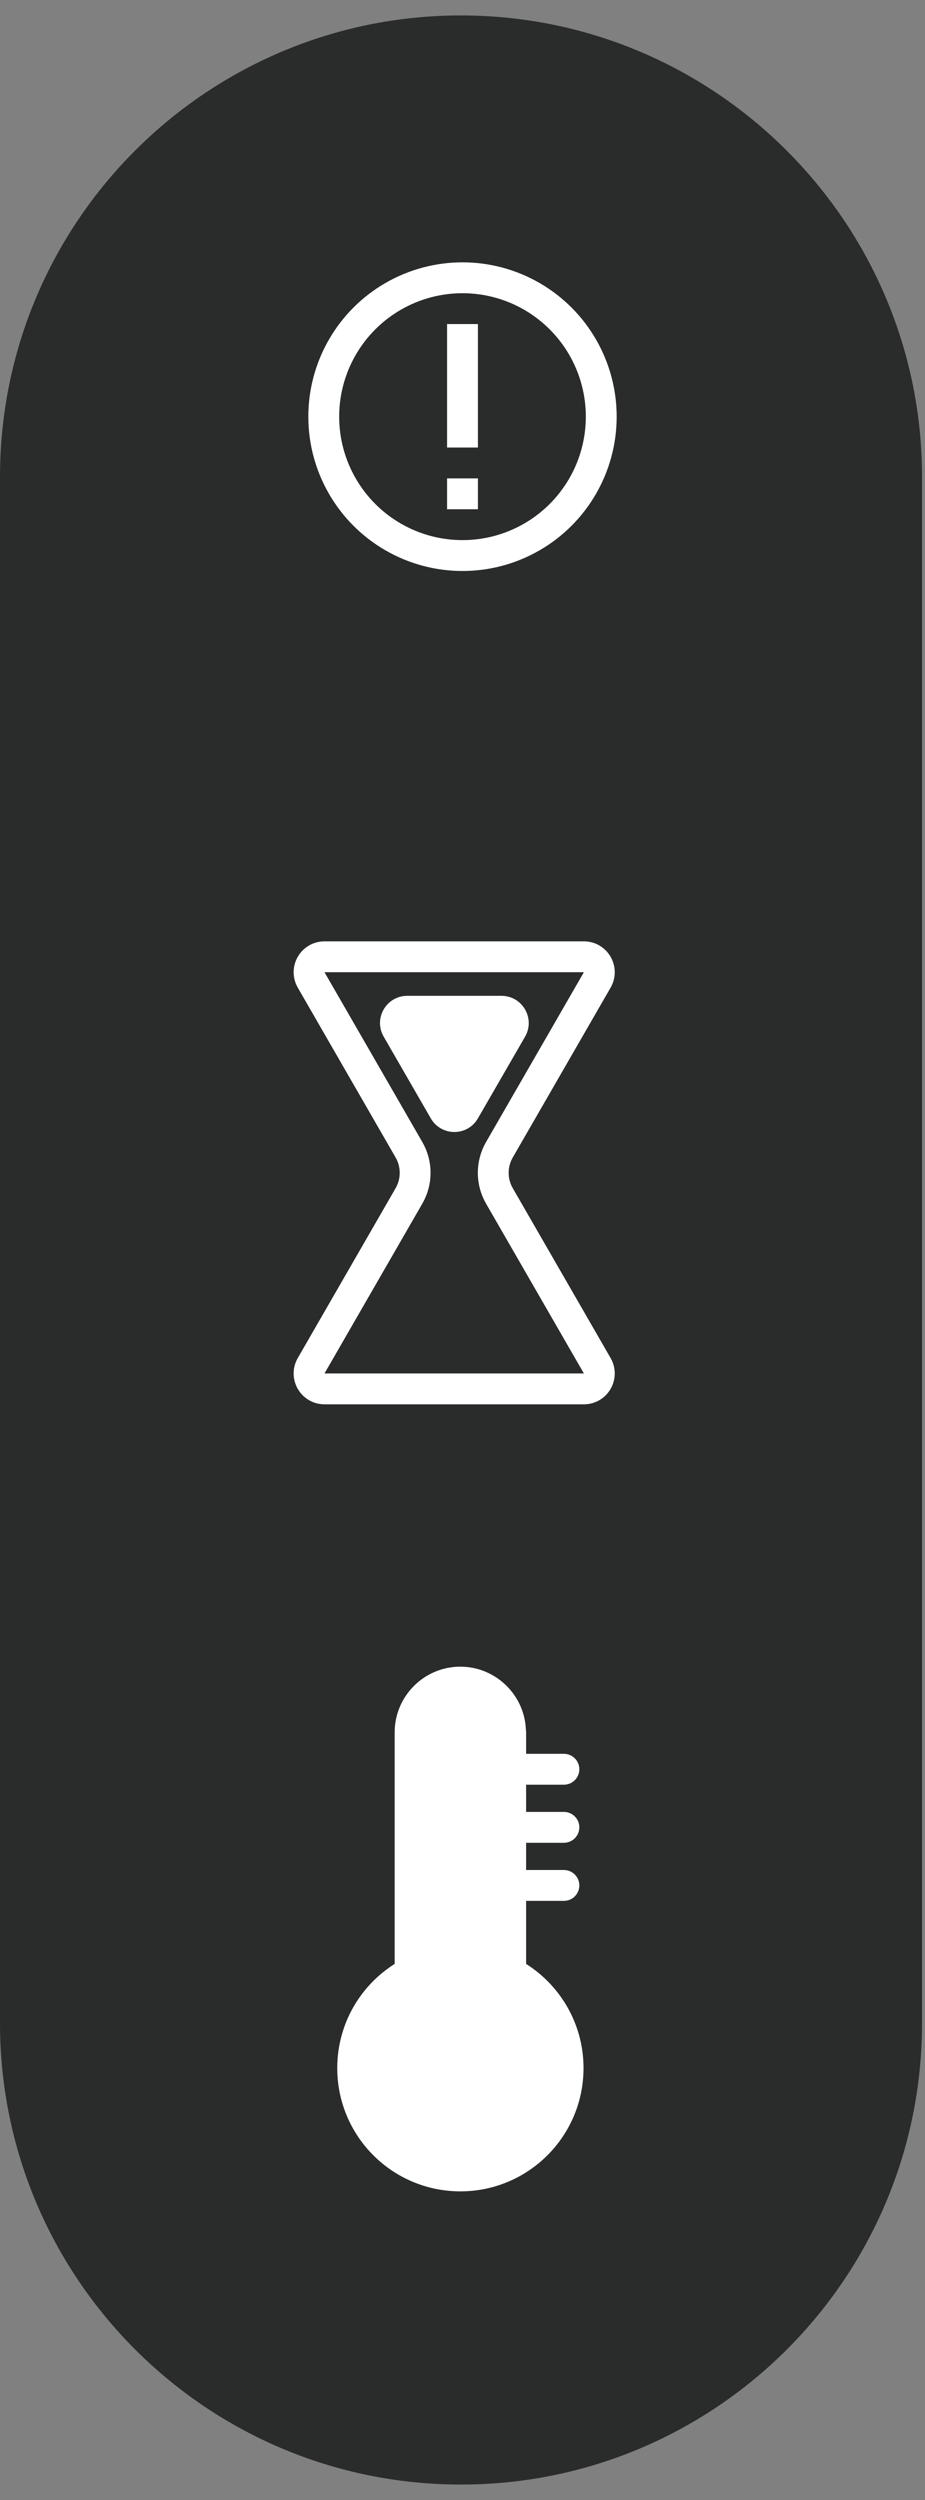
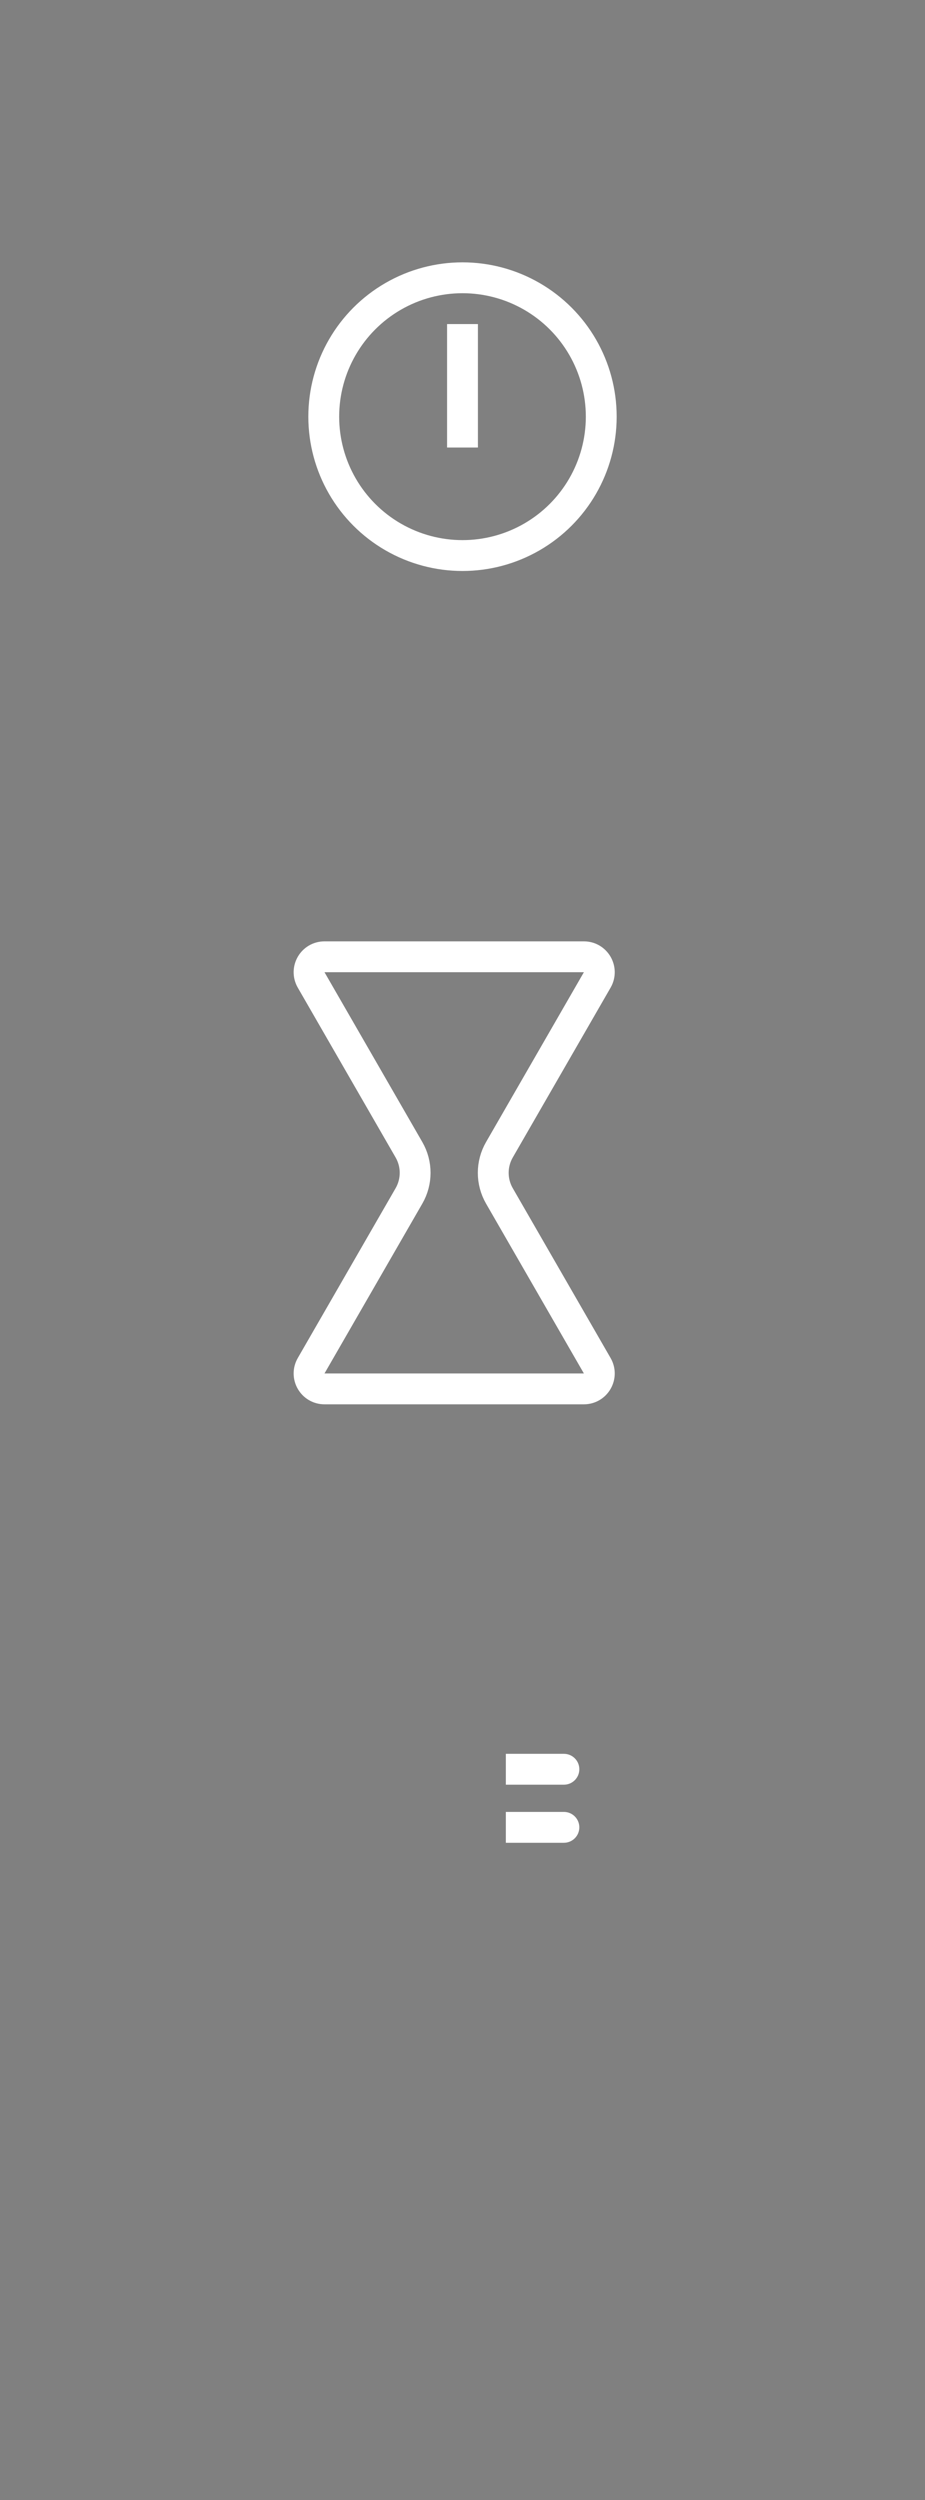
<svg xmlns="http://www.w3.org/2000/svg" width="30" height="81" viewBox="0 0 30 81" fill="none">
  <rect x="0" y="0" width="30" height="81" fill="#808080" stroke="none" />
-   <path d="M14.952 80.5C6.684 80.5 0 73.793 0 65.548V15.452C0 7.184 6.707 0.5 14.952 0.5C23.197 0.5 29.904 7.207 29.904 15.452V65.548C29.904 73.816 23.197 80.5 14.952 80.5Z" fill="#2A2C2C" />
  <circle cx="15" cy="13.5" r="4.5" stroke="white" />
  <path fill-rule="evenodd" clip-rule="evenodd" d="M14.5 14.5L14.5 10.5L15.5 10.5L15.5 14.5L14.5 14.5Z" fill="white" />
-   <path fill-rule="evenodd" clip-rule="evenodd" d="M14.5 16.5L14.5 15.5L15.5 15.5L15.5 16.5L14.5 16.5Z" fill="white" />
  <path d="M18.937 31C19.322 31 19.562 31.416 19.37 31.75L16.198 37.251C15.93 37.714 15.93 38.286 16.198 38.749L19.37 44.25C19.562 44.584 19.322 45 18.937 45H10.524C10.139 45 9.899 44.584 10.091 44.25L13.263 38.749C13.531 38.286 13.531 37.714 13.263 37.251L10.091 31.75C9.899 31.416 10.139 31 10.524 31H18.937Z" stroke="white" />
-   <path d="M15.5 36.235C15.161 36.824 14.312 36.824 13.972 36.235L12.444 33.588C12.104 33 12.529 32.265 13.208 32.265L16.264 32.265C16.944 32.265 17.368 33 17.029 33.588L15.5 36.235Z" fill="white" />
-   <path d="M16.558 56.129C16.558 55.232 15.823 54.5 14.929 54.5C14.031 54.5 13.3 55.234 13.3 56.129V63.919C12.191 64.504 11.438 65.667 11.438 67.006C11.438 68.936 13.001 70.5 14.931 70.5C16.861 70.5 18.425 68.936 18.425 67.006C18.425 65.667 17.669 64.504 16.563 63.919V56.129H16.558Z" fill="white" stroke="white" stroke-miterlimit="10" stroke-linecap="round" stroke-linejoin="round" />
  <path d="M18.289 57.824C18.565 57.824 18.789 57.6 18.789 57.324C18.789 57.047 18.565 56.824 18.289 56.824V57.824ZM18.289 56.824H16.406V57.824H18.289V56.824Z" fill="white" />
  <path d="M18.289 59.706C18.565 59.706 18.789 59.482 18.789 59.206C18.789 58.93 18.565 58.706 18.289 58.706V59.706ZM18.289 58.706H16.406V59.706H18.289V58.706Z" fill="white" />
-   <path d="M18.289 61.588C18.565 61.588 18.789 61.364 18.789 61.088C18.789 60.812 18.565 60.588 18.289 60.588V61.588ZM18.289 60.588H16.406V61.588H18.289V60.588Z" fill="white" />
</svg>